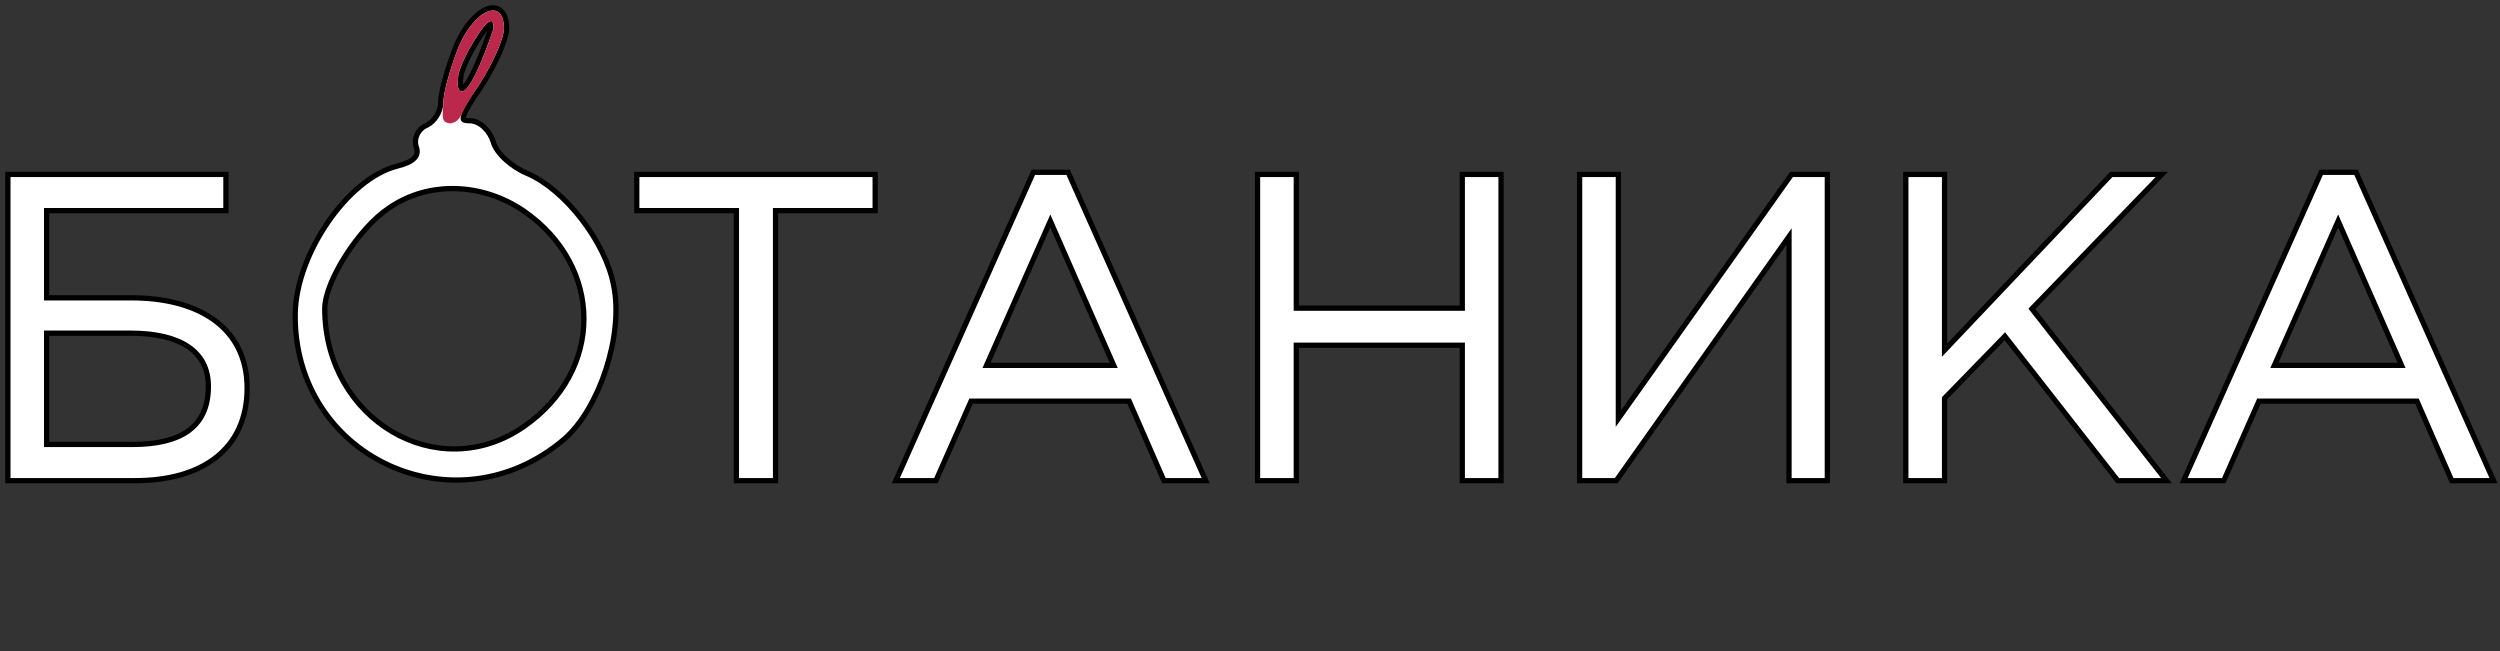
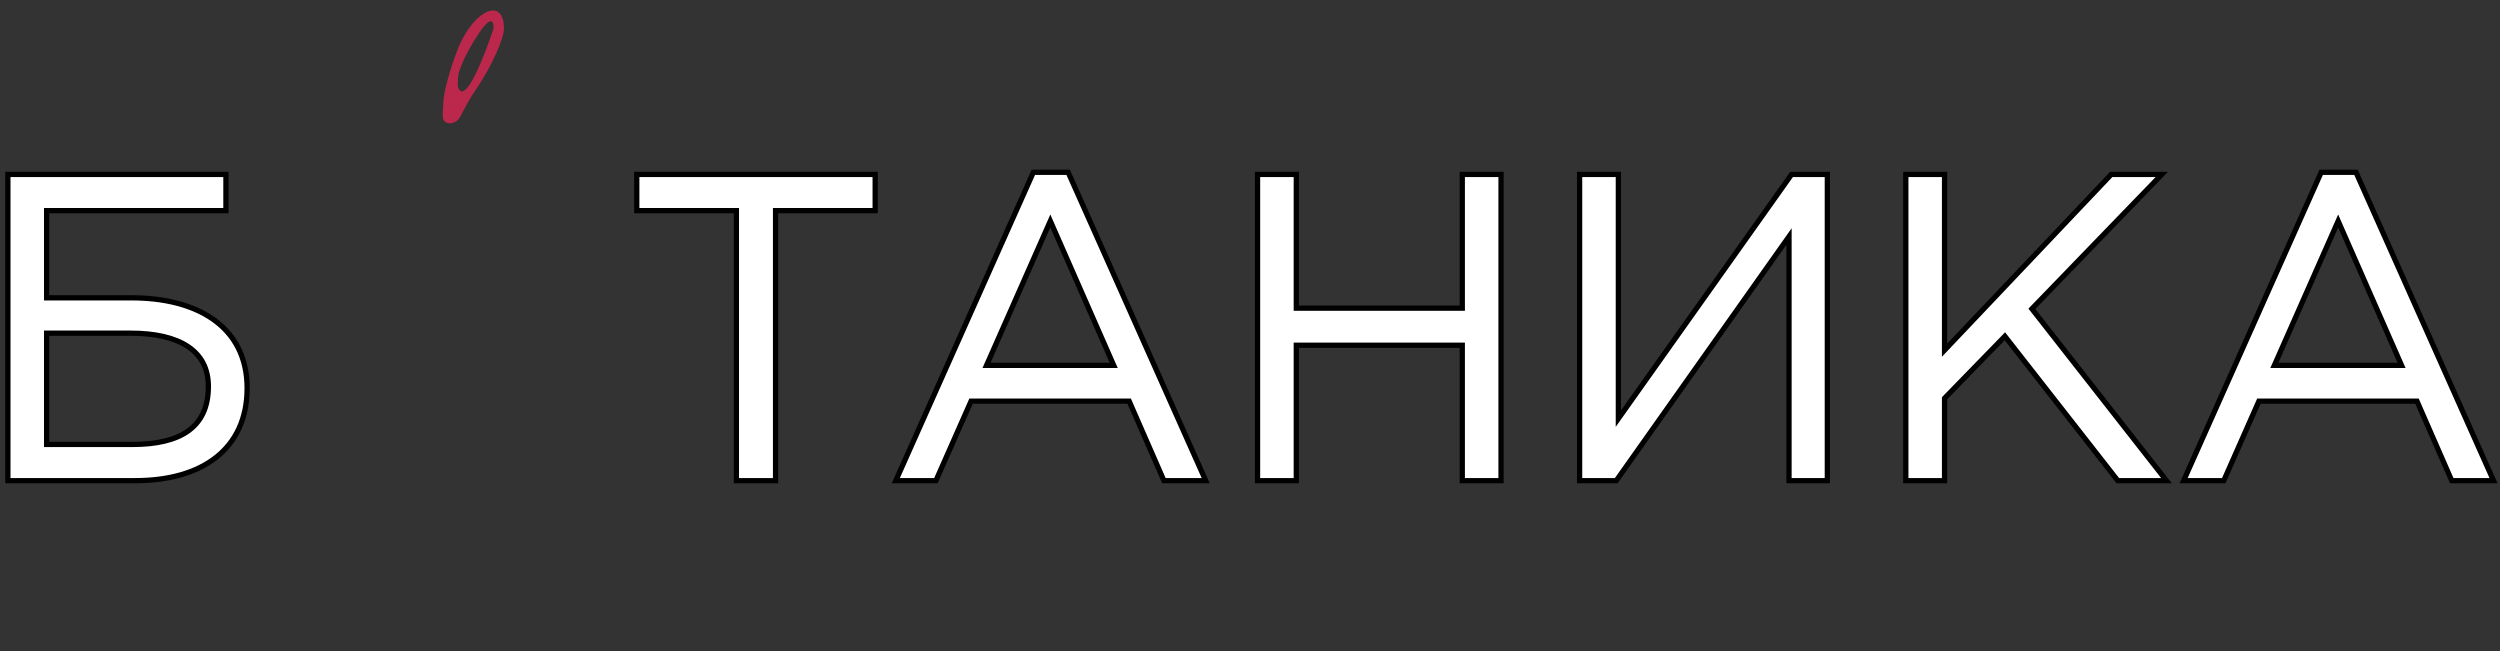
<svg xmlns="http://www.w3.org/2000/svg" width="238" height="62" viewBox="0 0 238 62" fill="none">
  <rect x="0" y="0" width="238" height="62" fill="#333333" stroke="none" />
  <path d="M0.75 45.509V45.759H1H12.864C16.047 45.759 18.712 45.014 20.586 43.53C22.469 42.04 23.526 39.825 23.526 36.954C23.526 33.99 22.308 31.825 20.308 30.411C18.319 29.005 15.579 28.354 12.541 28.354H4.438V20.054H21.258H21.508V19.804V16.857V16.607H21.258H1H0.75V16.857V45.509ZM70.104 45.509V45.759H70.354H73.582H73.832V45.509V20.054H83.066H83.316V19.804V16.857V16.607H83.066H60.871H60.621V16.857V19.804V20.054H60.871H70.104V45.509ZM85.437 45.407L85.28 45.759H85.665H88.934H89.097L89.163 45.61L92.446 38.187H107.495L110.739 45.609L110.804 45.759H110.968H114.398H114.783L114.627 45.407L101.753 16.55L101.687 16.402H101.525H98.539H98.376L98.31 16.55L85.437 45.407ZM119.719 45.509V45.759H119.969H123.157H123.407V45.509V32.865H139.21V45.509V45.759H139.46H142.648H142.898V45.509V16.857V16.607H142.648H139.46H139.21V16.857V29.337H123.407V16.857V16.607H123.157H119.969H119.719V16.857V45.509ZM150.379 45.509V45.759H150.629H153.736H153.866L153.94 45.653L170.314 22.514V45.509V45.759H170.564H173.712H173.962V45.509V16.857V16.607H173.712H170.685H170.556L170.482 16.712L154.067 39.854V16.857V16.607H153.817H150.629H150.379V16.857V45.509ZM181.433 45.509V45.759H181.683H184.871H185.121V45.509V37.915L190.864 32.013L201.543 45.663L201.618 45.759H201.74H205.735H206.248L205.932 45.355L193.435 29.399L205.39 17.031L205.8 16.607H205.21H201.094H200.987L200.913 16.685L185.121 33.339V16.857V16.607H184.871H181.683H181.433V16.857V45.509ZM208.039 45.407L207.882 45.759H208.267H211.536H211.699L211.765 45.61L215.048 38.187H230.097L233.341 45.609L233.406 45.759H233.57H237H237.385L237.228 45.407L224.355 16.55L224.289 16.402H224.127H221.141H220.978L220.912 16.55L208.039 45.407ZM4.438 42.312V31.719H12.461C14.777 31.719 16.628 32.146 17.891 32.987C19.14 33.819 19.838 35.069 19.838 36.79C19.838 38.791 19.139 40.152 17.92 41.023C16.685 41.905 14.88 42.312 12.622 42.312H4.438ZM106.025 34.781H93.918L99.991 21.038L106.025 34.781ZM228.627 34.781H216.52L222.593 21.038L228.627 34.781Z" fill="white" stroke="black" stroke-width="0.5" />
-   <path d="M44.782 2.106C44.297 2.687 43.831 3.442 43.443 4.343L43.439 4.346L43.416 4.406C43.028 5.393 42.664 6.479 42.397 7.442C42.133 8.397 41.955 9.259 41.955 9.786C41.955 10.66 41.347 11.551 40.66 11.907C39.783 12.25 39.326 13.26 39.661 14.079C39.72 14.286 39.726 14.464 39.69 14.619C39.653 14.777 39.571 14.927 39.43 15.069C39.143 15.362 38.621 15.617 37.819 15.809L37.819 15.809L37.816 15.81C35.423 16.419 33.023 18.532 31.216 21.162C29.405 23.797 28.155 27.002 28.106 29.855L28.106 29.856C27.911 43.489 43.361 50.653 53.717 41.8L53.718 41.799C55.4 40.338 56.814 37.843 57.687 35.151C58.561 32.458 58.908 29.524 58.416 27.167C58.021 25.061 56.845 22.774 55.339 20.832C53.833 18.891 51.974 17.265 50.19 16.508L50.189 16.507C49.4 16.177 48.656 15.679 48.075 15.136C47.49 14.587 47.095 14.014 46.968 13.54L46.968 13.54L46.966 13.534C46.809 13.002 46.497 12.498 46.105 12.126C45.715 11.755 45.224 11.494 44.706 11.494C44.371 11.494 44.211 11.447 44.144 11.395C44.117 11.373 44.064 11.322 44.12 11.094C44.177 10.862 44.331 10.527 44.611 10.053C44.887 9.583 45.274 8.996 45.778 8.262L45.778 8.262L45.781 8.258C46.462 7.218 47.07 6.08 47.508 5.088C47.727 4.593 47.905 4.131 48.029 3.734C48.151 3.342 48.226 2.994 48.226 2.735C48.226 1.951 48.048 1.367 47.685 1.035C47.303 0.688 46.792 0.682 46.294 0.888C45.799 1.093 45.275 1.516 44.782 2.106ZM37.053 19.787L37.053 19.787L37.058 19.784C40.81 17.205 45.891 17.387 49.855 20.078C53.686 22.727 55.589 26.544 55.589 30.349C55.589 34.154 53.686 37.972 49.854 40.621C45.756 43.45 41.029 43.283 37.32 41.089C33.609 38.894 30.915 34.667 30.915 29.37C30.915 28.754 31.107 27.968 31.454 27.092C31.801 26.22 32.295 25.277 32.883 24.351C34.063 22.494 35.603 20.739 37.053 19.787ZM43.894 7.084L43.895 7.081C43.898 7.072 43.902 7.056 43.908 7.035C43.919 6.993 43.938 6.928 43.966 6.843C44.021 6.673 44.112 6.42 44.251 6.093C44.53 5.439 45.004 4.493 45.78 3.334C46.169 2.752 46.434 2.461 46.603 2.335C46.643 2.306 46.672 2.289 46.691 2.28C46.696 2.292 46.701 2.307 46.706 2.326C46.719 2.374 46.727 2.433 46.731 2.494C46.735 2.554 46.735 2.61 46.733 2.651C46.733 2.665 46.733 2.677 46.732 2.687L46.714 2.74C46.696 2.794 46.67 2.873 46.636 2.974C46.567 3.174 46.468 3.459 46.347 3.796C46.103 4.469 45.771 5.345 45.412 6.162C45.05 6.986 44.671 7.726 44.339 8.144C44.257 8.246 44.183 8.323 44.119 8.374C44.053 8.427 44.011 8.444 43.99 8.448C43.979 8.45 43.976 8.45 43.966 8.443C43.949 8.431 43.911 8.394 43.866 8.301C43.854 8.275 43.837 8.197 43.831 8.056C43.825 7.925 43.83 7.773 43.84 7.625C43.849 7.478 43.864 7.339 43.875 7.237C43.881 7.186 43.886 7.144 43.89 7.116L43.894 7.084Z" fill="white" stroke="black" stroke-width="0.5" />
  <path fill-rule="evenodd" clip-rule="evenodd" d="M43.648 4.498C42.879 6.456 42.206 8.806 42.206 9.785C42.206 10.765 41.825 11.744 42.943 11.744C44.062 11.427 43.553 11.058 45.572 8.121C46.919 6.064 47.977 3.616 47.977 2.735C47.977 -0.301 45.187 0.875 43.648 4.498ZM43.649 7.036C43.649 7.036 44.002 5.539 45.572 3.195C47.142 0.851 46.98 2.735 46.98 2.735C46.98 2.735 44.523 10.25 43.641 8.408C43.496 8.105 43.649 7.036 43.649 7.036Z" fill="#BC284C" />
</svg>